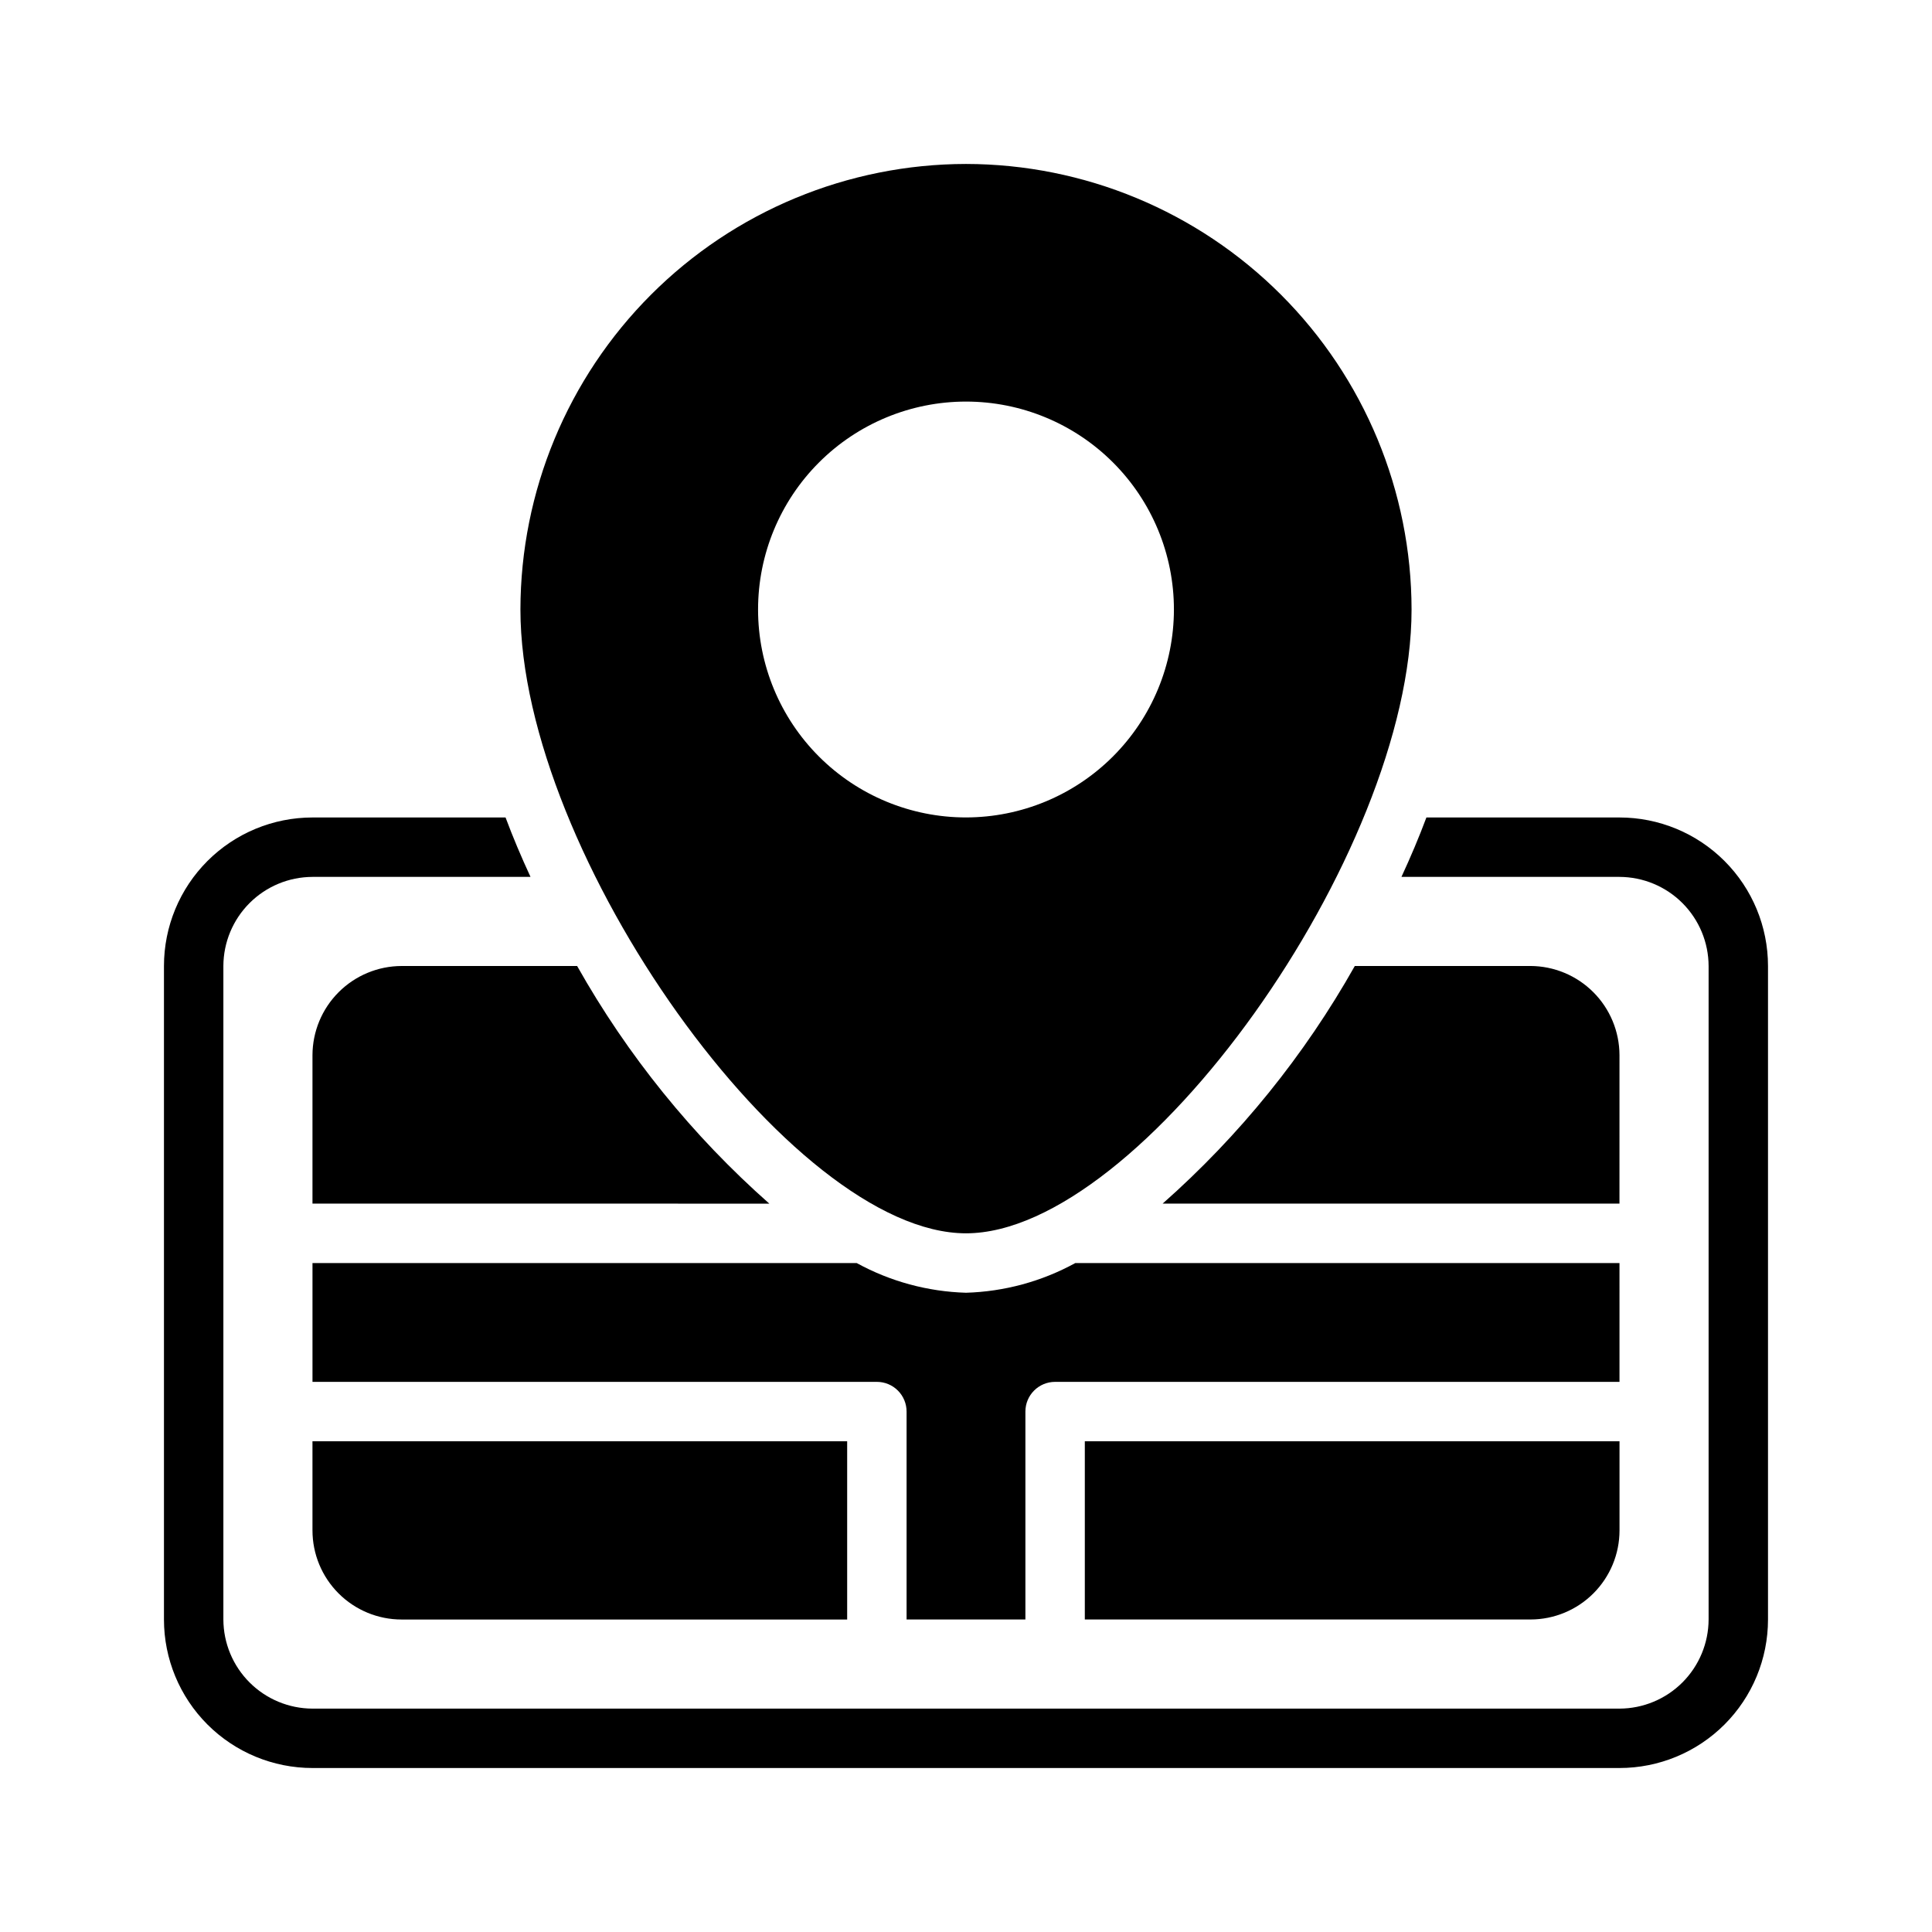
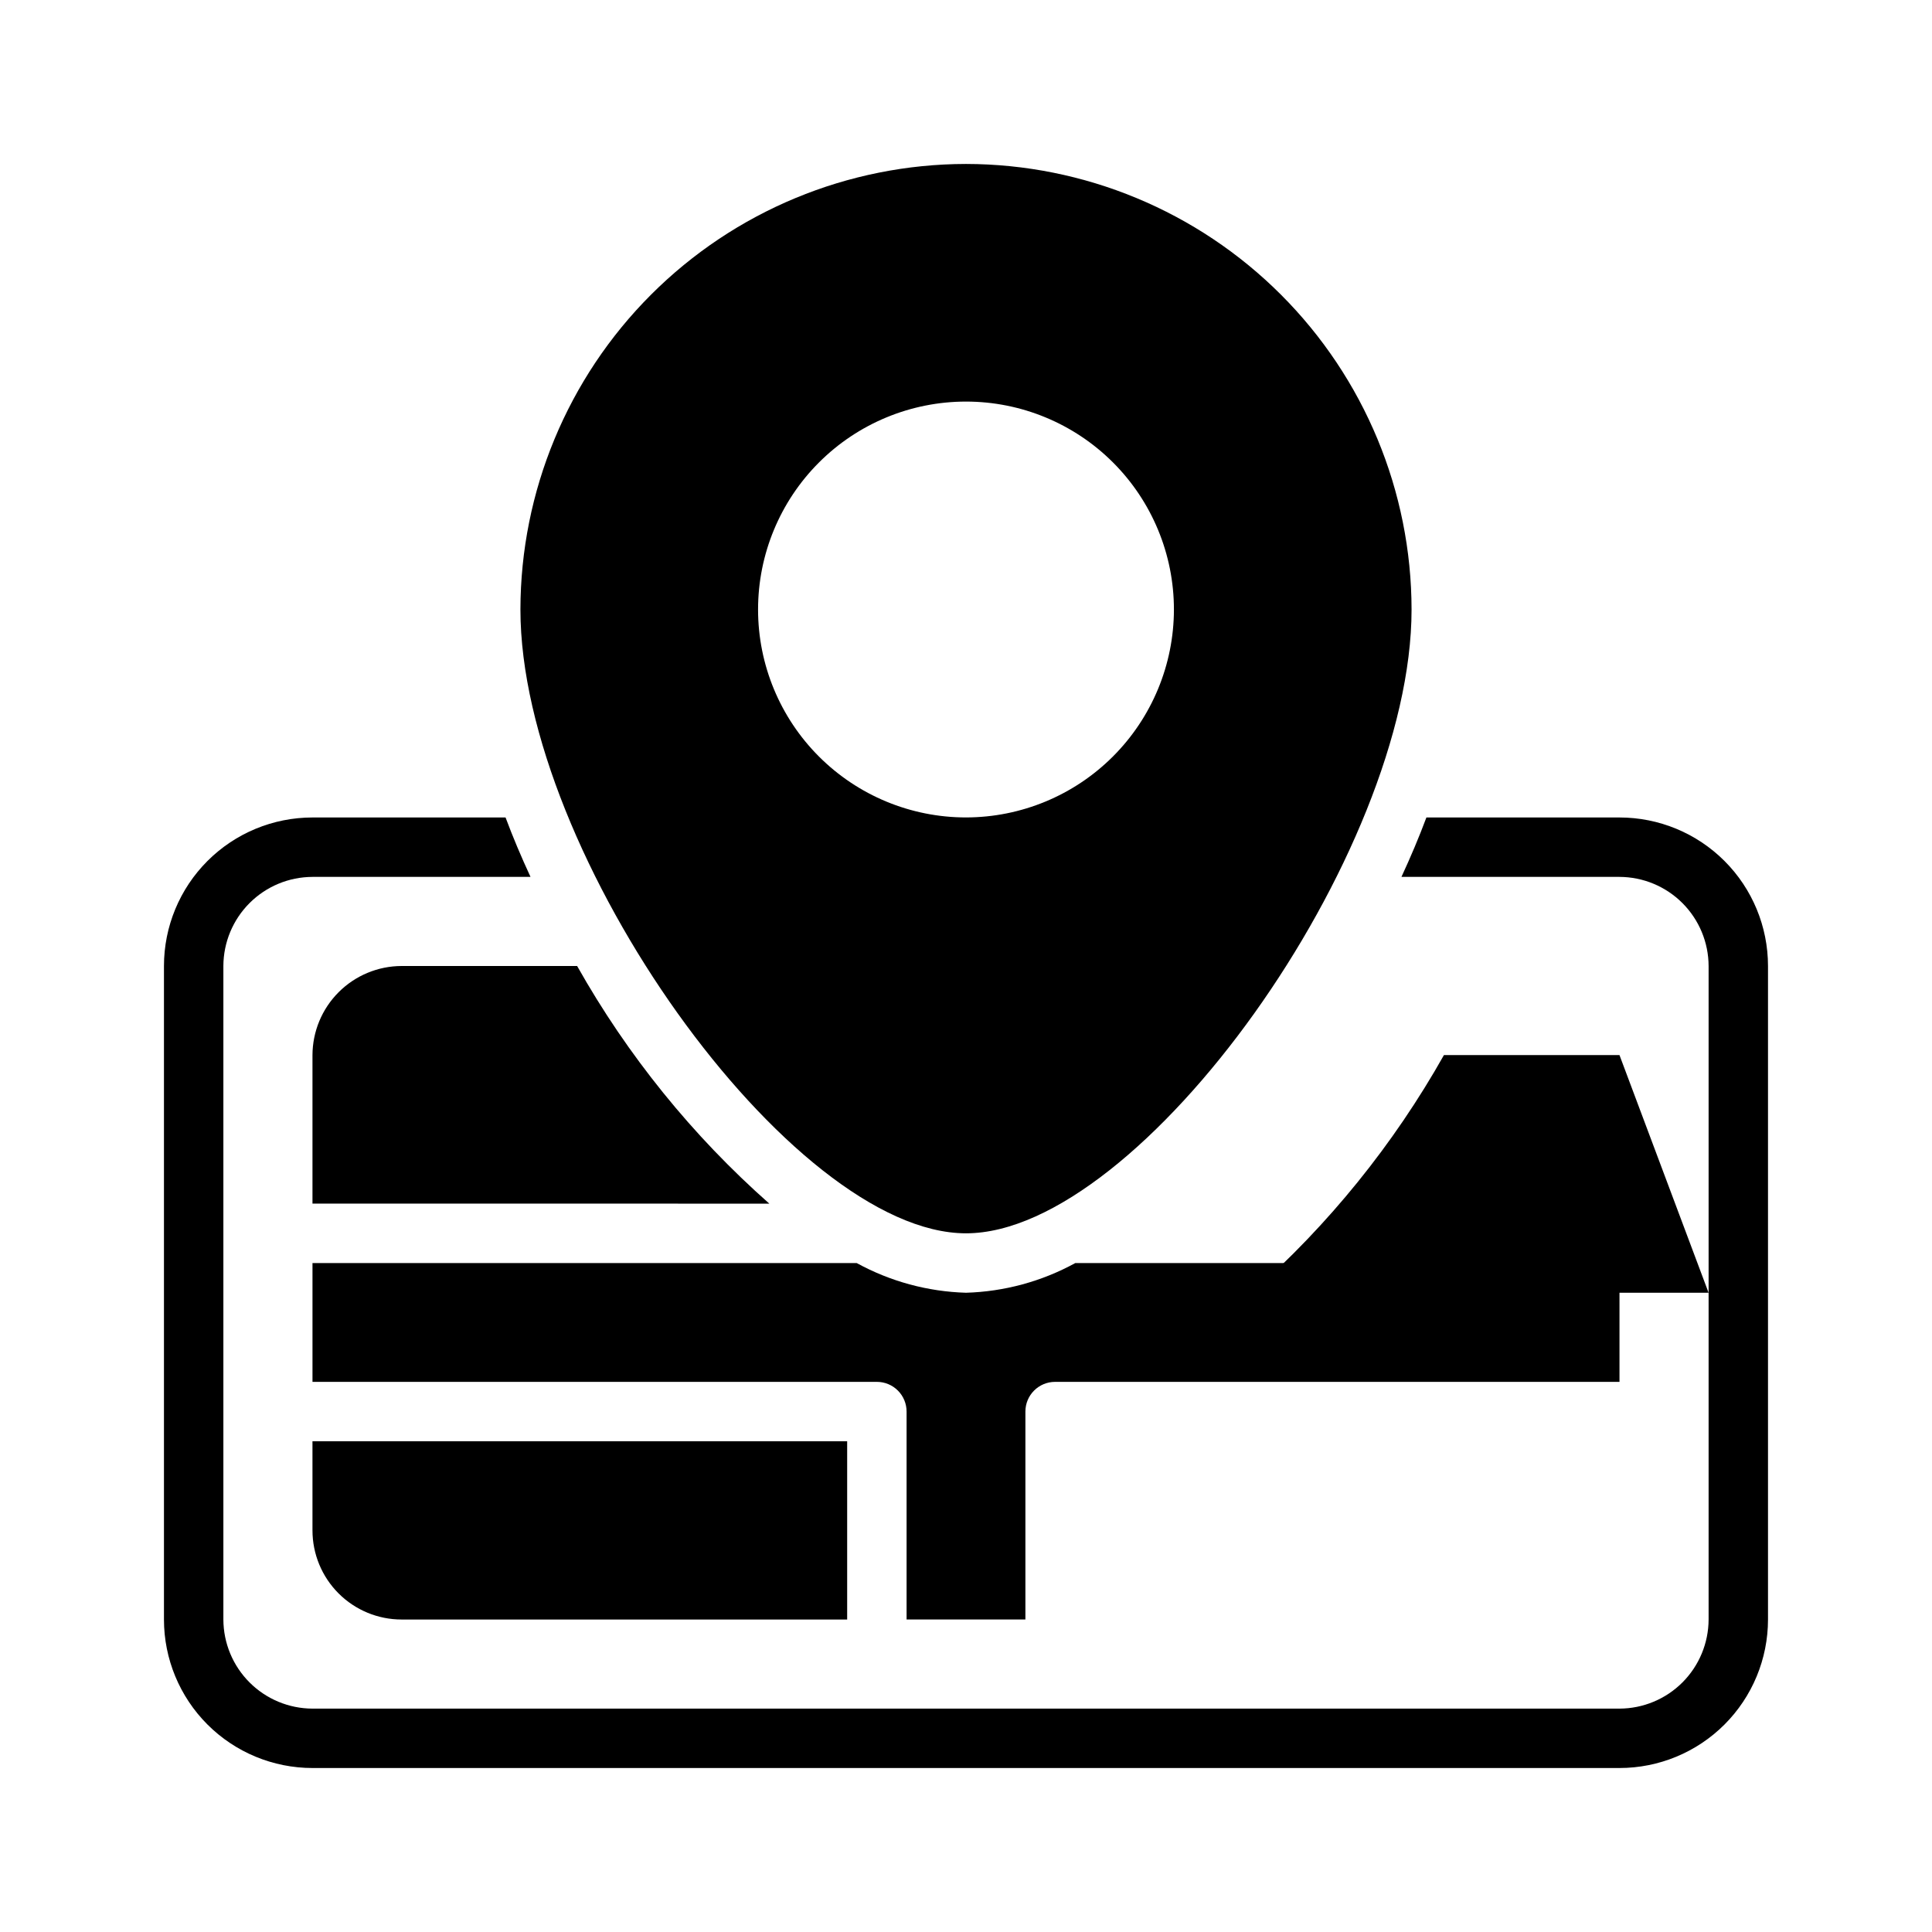
<svg xmlns="http://www.w3.org/2000/svg" fill="#000000" width="800px" height="800px" version="1.1" viewBox="144 144 512 512">
  <g>
    <path d="m400 187.45c-31.309 0.039-61.32 12.492-83.457 34.629-22.133 22.133-34.586 52.148-34.625 83.453 0 64.867 71.715 165.31 118.08 165.31 46.363 0 118.08-100.45 118.08-165.31-0.035-31.305-12.488-61.32-34.625-83.453-22.137-22.137-52.148-34.59-83.453-34.629zm0 173.18c-14.617 0-28.633-5.805-38.965-16.137-10.336-10.336-16.141-24.352-16.141-38.965 0-14.617 5.805-28.633 16.141-38.965 10.332-10.336 24.348-16.141 38.965-16.141 14.613 0 28.629 5.805 38.965 16.141 10.332 10.332 16.137 24.348 16.137 38.965-0.016 14.609-5.828 28.613-16.156 38.945-10.332 10.332-24.336 16.141-38.945 16.156z" />
    <path d="m573.18 478.72h-144.21c-8.898 4.879-18.828 7.574-28.969 7.871-10.145-0.297-20.074-2.992-28.969-7.871h-144.22v31.488h149.57c2.086 0 4.09 0.828 5.566 2.305 1.477 1.477 2.305 3.481 2.305 5.566v55.105h31.488v-55.105c0-4.348 3.523-7.871 7.871-7.871h149.57z" />
-     <path d="m573.18 423.61c-0.02-6.258-2.512-12.254-6.938-16.676-4.426-4.426-10.422-6.922-16.68-6.938h-46.523c-13.344 23.688-30.559 44.973-50.934 62.977h121.07z" />
+     <path d="m573.18 423.61h-46.523c-13.344 23.688-30.559 44.973-50.934 62.977h121.07z" />
    <path d="m226.81 549.57c0 6.266 2.488 12.27 6.918 16.699 4.43 4.43 10.438 6.918 16.699 6.918h118.08v-47.234h-141.7z" />
    <path d="m296.95 400h-46.523c-6.258 0.016-12.254 2.512-16.68 6.938-4.422 4.422-6.918 10.418-6.938 16.676v39.359l121.07 0.004c-20.375-18.004-37.59-39.289-50.934-62.977z" />
-     <path d="m549.57 573.18c6.266 0 12.27-2.488 16.699-6.918s6.918-10.434 6.918-16.699v-23.617h-141.7v47.23z" />
    <path d="m573.18 360.64h-51.168c-1.969 5.273-4.172 10.469-6.613 15.742l57.781 0.004c6.258 0.02 12.254 2.512 16.68 6.938 4.422 4.426 6.918 10.422 6.938 16.68v173.18c-0.02 6.258-2.516 12.254-6.938 16.68-4.426 4.422-10.422 6.918-16.68 6.938h-346.37c-6.258-0.02-12.254-2.516-16.676-6.938-4.426-4.426-6.922-10.422-6.938-16.68v-173.18c0.016-6.258 2.512-12.254 6.938-16.68 4.422-4.426 10.418-6.918 16.676-6.938h57.781c-2.441-5.273-4.644-10.469-6.613-15.742l-51.168-0.004c-10.438 0-20.449 4.148-27.832 11.531-7.379 7.379-11.527 17.391-11.527 27.832v173.18c0 10.438 4.148 20.449 11.527 27.832 7.383 7.379 17.395 11.527 27.832 11.527h346.37c10.438 0 20.449-4.148 27.832-11.527 7.379-7.383 11.527-17.395 11.527-27.832v-173.18c0-10.441-4.148-20.453-11.527-27.832-7.383-7.383-17.395-11.531-27.832-11.531z" />
  </g>
</svg>